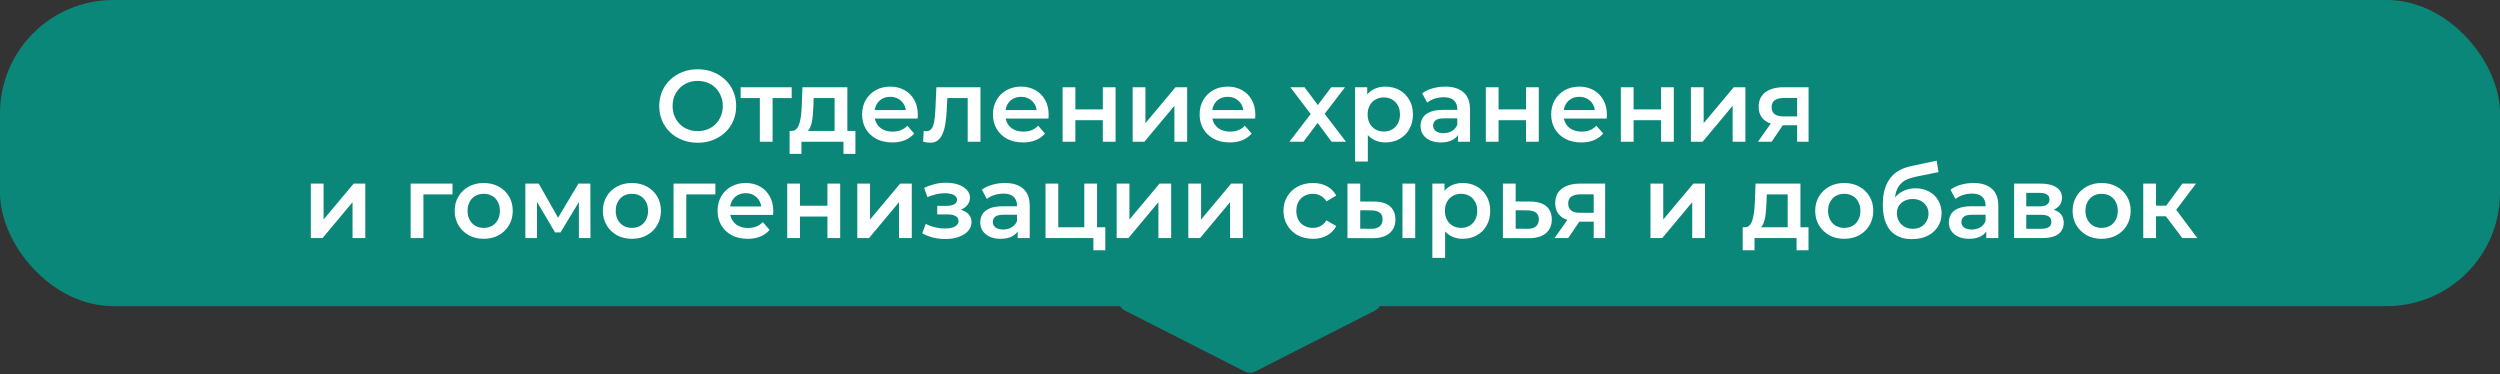
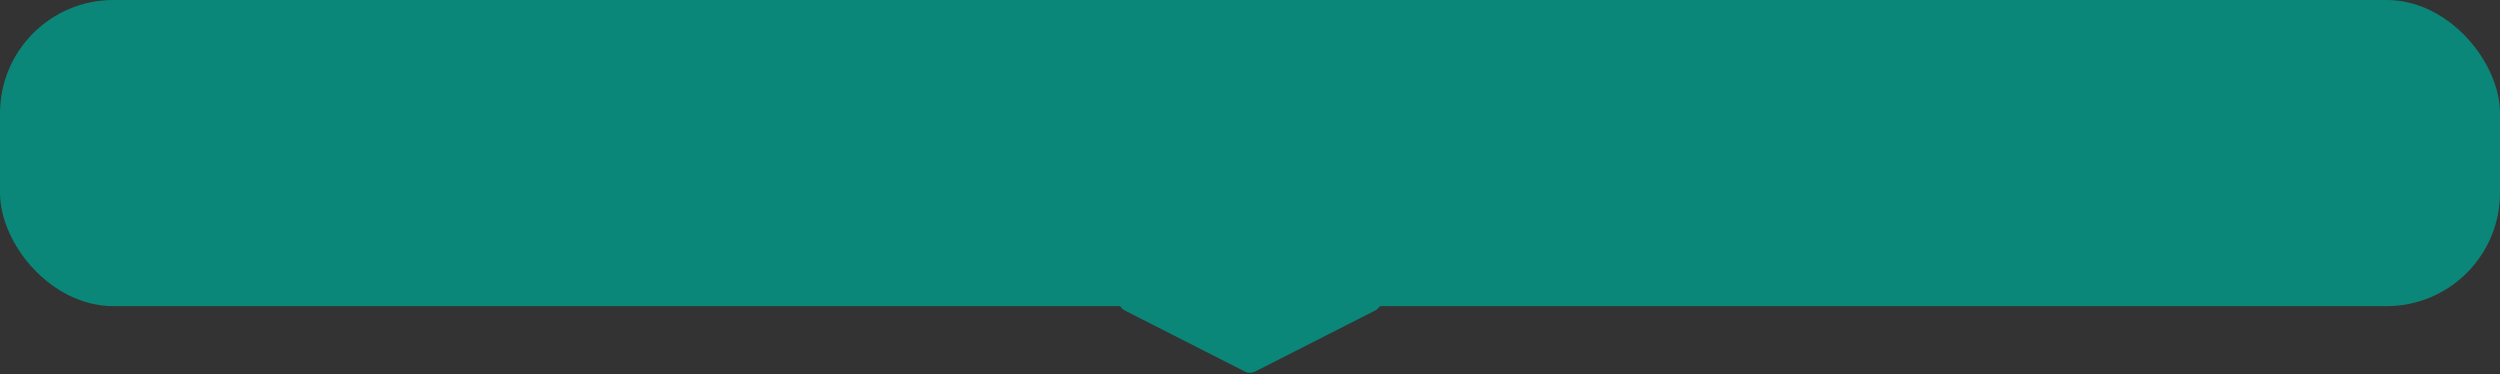
<svg xmlns="http://www.w3.org/2000/svg" width="441" height="66" viewBox="0 0 441 66" fill="none">
  <rect x="0" y="0" width="441" height="66" fill="#333333" stroke="none" />
  <rect width="441" height="54" rx="20" fill="#0B8779" />
-   <path d="M123.093 25.18C122.109 25.18 121.203 25.018 120.375 24.694C119.547 24.37 118.827 23.92 118.215 23.344C117.603 22.756 117.129 22.072 116.793 21.292C116.457 20.5 116.289 19.636 116.289 18.7C116.289 17.764 116.457 16.906 116.793 16.126C117.129 15.334 117.603 14.65 118.215 14.074C118.827 13.486 119.547 13.03 120.375 12.706C121.203 12.382 122.103 12.22 123.075 12.22C124.059 12.22 124.959 12.382 125.775 12.706C126.603 13.03 127.323 13.486 127.935 14.074C128.547 14.65 129.021 15.334 129.357 16.126C129.693 16.906 129.861 17.764 129.861 18.7C129.861 19.636 129.693 20.5 129.357 21.292C129.021 22.084 128.547 22.768 127.935 23.344C127.323 23.92 126.603 24.37 125.775 24.694C124.959 25.018 124.065 25.18 123.093 25.18ZM123.075 23.128C123.711 23.128 124.299 23.02 124.839 22.804C125.379 22.588 125.847 22.282 126.243 21.886C126.639 21.478 126.945 21.01 127.161 20.482C127.389 19.942 127.503 19.348 127.503 18.7C127.503 18.052 127.389 17.464 127.161 16.936C126.945 16.396 126.639 15.928 126.243 15.532C125.847 15.124 125.379 14.812 124.839 14.596C124.299 14.38 123.711 14.272 123.075 14.272C122.439 14.272 121.851 14.38 121.311 14.596C120.783 14.812 120.315 15.124 119.907 15.532C119.511 15.928 119.199 16.396 118.971 16.936C118.755 17.464 118.647 18.052 118.647 18.7C118.647 19.336 118.755 19.924 118.971 20.464C119.199 21.004 119.511 21.478 119.907 21.886C120.303 22.282 120.771 22.588 121.311 22.804C121.851 23.02 122.439 23.128 123.075 23.128ZM134.036 25V16.756L134.558 17.296H130.652V15.388H139.652V17.296H135.764L136.286 16.756V25H134.036ZM147.222 23.956V17.296H143.532L143.478 18.844C143.454 19.396 143.418 19.93 143.37 20.446C143.322 20.95 143.244 21.418 143.136 21.85C143.028 22.27 142.872 22.618 142.668 22.894C142.464 23.17 142.194 23.35 141.858 23.434L139.626 23.092C139.986 23.092 140.274 22.978 140.49 22.75C140.718 22.51 140.892 22.186 141.012 21.778C141.144 21.358 141.24 20.884 141.3 20.356C141.36 19.816 141.402 19.258 141.426 18.682L141.552 15.388H149.472V23.956H147.222ZM139.284 27.142V23.092H150.894V27.142H148.788V25H141.372V27.142H139.284ZM157.386 25.126C156.318 25.126 155.382 24.916 154.578 24.496C153.786 24.064 153.168 23.476 152.724 22.732C152.292 21.988 152.076 21.142 152.076 20.194C152.076 19.234 152.286 18.388 152.706 17.656C153.138 16.912 153.726 16.33 154.47 15.91C155.226 15.49 156.084 15.28 157.044 15.28C157.98 15.28 158.814 15.484 159.546 15.892C160.278 16.3 160.854 16.876 161.274 17.62C161.694 18.364 161.904 19.24 161.904 20.248C161.904 20.344 161.898 20.452 161.886 20.572C161.886 20.692 161.88 20.806 161.868 20.914H153.858V19.42H160.68L159.798 19.888C159.81 19.336 159.696 18.85 159.456 18.43C159.216 18.01 158.886 17.68 158.466 17.44C158.058 17.2 157.584 17.08 157.044 17.08C156.492 17.08 156.006 17.2 155.586 17.44C155.178 17.68 154.854 18.016 154.614 18.448C154.386 18.868 154.272 19.366 154.272 19.942V20.302C154.272 20.878 154.404 21.388 154.668 21.832C154.932 22.276 155.304 22.618 155.784 22.858C156.264 23.098 156.816 23.218 157.44 23.218C157.98 23.218 158.466 23.134 158.898 22.966C159.33 22.798 159.714 22.534 160.05 22.174L161.256 23.56C160.824 24.064 160.278 24.454 159.618 24.73C158.97 24.994 158.226 25.126 157.386 25.126ZM162.837 24.982L162.945 23.092C163.029 23.104 163.107 23.116 163.179 23.128C163.251 23.14 163.317 23.146 163.377 23.146C163.749 23.146 164.037 23.032 164.241 22.804C164.445 22.576 164.595 22.27 164.691 21.886C164.799 21.49 164.871 21.052 164.907 20.572C164.955 20.08 164.991 19.588 165.015 19.096L165.177 15.388H172.953V25H170.703V16.684L171.225 17.296H166.653L167.139 16.666L167.013 19.204C166.977 20.056 166.905 20.848 166.797 21.58C166.701 22.3 166.545 22.93 166.329 23.47C166.125 24.01 165.837 24.43 165.465 24.73C165.105 25.03 164.643 25.18 164.079 25.18C163.899 25.18 163.701 25.162 163.485 25.126C163.281 25.09 163.065 25.042 162.837 24.982ZM180.466 25.126C179.398 25.126 178.462 24.916 177.658 24.496C176.866 24.064 176.248 23.476 175.804 22.732C175.372 21.988 175.156 21.142 175.156 20.194C175.156 19.234 175.366 18.388 175.786 17.656C176.218 16.912 176.806 16.33 177.55 15.91C178.306 15.49 179.164 15.28 180.124 15.28C181.06 15.28 181.894 15.484 182.626 15.892C183.358 16.3 183.934 16.876 184.354 17.62C184.774 18.364 184.984 19.24 184.984 20.248C184.984 20.344 184.978 20.452 184.966 20.572C184.966 20.692 184.96 20.806 184.948 20.914H176.938V19.42H183.76L182.878 19.888C182.89 19.336 182.776 18.85 182.536 18.43C182.296 18.01 181.966 17.68 181.546 17.44C181.138 17.2 180.664 17.08 180.124 17.08C179.572 17.08 179.086 17.2 178.666 17.44C178.258 17.68 177.934 18.016 177.694 18.448C177.466 18.868 177.352 19.366 177.352 19.942V20.302C177.352 20.878 177.484 21.388 177.748 21.832C178.012 22.276 178.384 22.618 178.864 22.858C179.344 23.098 179.896 23.218 180.52 23.218C181.06 23.218 181.546 23.134 181.978 22.966C182.41 22.798 182.794 22.534 183.13 22.174L184.336 23.56C183.904 24.064 183.358 24.454 182.698 24.73C182.05 24.994 181.306 25.126 180.466 25.126ZM187.445 25V15.388H189.695V19.294H194.537V15.388H196.787V25H194.537V21.202H189.695V25H187.445ZM199.802 25V15.388H202.052V21.724L207.362 15.388H209.414V25H207.164V18.664L201.872 25H199.802ZM216.923 25.126C215.855 25.126 214.919 24.916 214.115 24.496C213.323 24.064 212.705 23.476 212.261 22.732C211.829 21.988 211.613 21.142 211.613 20.194C211.613 19.234 211.823 18.388 212.243 17.656C212.675 16.912 213.263 16.33 214.007 15.91C214.763 15.49 215.621 15.28 216.581 15.28C217.517 15.28 218.351 15.484 219.083 15.892C219.815 16.3 220.391 16.876 220.811 17.62C221.231 18.364 221.441 19.24 221.441 20.248C221.441 20.344 221.435 20.452 221.423 20.572C221.423 20.692 221.417 20.806 221.405 20.914H213.395V19.42H220.217L219.335 19.888C219.347 19.336 219.233 18.85 218.993 18.43C218.753 18.01 218.423 17.68 218.003 17.44C217.595 17.2 217.121 17.08 216.581 17.08C216.029 17.08 215.543 17.2 215.123 17.44C214.715 17.68 214.391 18.016 214.151 18.448C213.923 18.868 213.809 19.366 213.809 19.942V20.302C213.809 20.878 213.941 21.388 214.205 21.832C214.469 22.276 214.841 22.618 215.321 22.858C215.801 23.098 216.353 23.218 216.977 23.218C217.517 23.218 218.003 23.134 218.435 22.966C218.867 22.798 219.251 22.534 219.587 22.174L220.793 23.56C220.361 24.064 219.815 24.454 219.155 24.73C218.507 24.994 217.763 25.126 216.923 25.126ZM227.454 25L231.684 19.492L231.648 20.698L227.616 15.388H230.118L232.944 19.168H231.99L234.834 15.388H237.264L233.196 20.698L233.214 19.492L237.426 25H234.888L231.918 20.986L232.854 21.112L229.938 25H227.454ZM244.364 25.126C243.584 25.126 242.87 24.946 242.222 24.586C241.586 24.226 241.076 23.686 240.692 22.966C240.32 22.234 240.134 21.31 240.134 20.194C240.134 19.066 240.314 18.142 240.674 17.422C241.046 16.702 241.55 16.168 242.186 15.82C242.822 15.46 243.548 15.28 244.364 15.28C245.312 15.28 246.146 15.484 246.866 15.892C247.598 16.3 248.174 16.87 248.594 17.602C249.026 18.334 249.242 19.198 249.242 20.194C249.242 21.19 249.026 22.06 248.594 22.804C248.174 23.536 247.598 24.106 246.866 24.514C246.146 24.922 245.312 25.126 244.364 25.126ZM239.036 28.492V15.388H241.178V17.656L241.106 20.212L241.286 22.768V28.492H239.036ZM244.112 23.2C244.652 23.2 245.132 23.08 245.552 22.84C245.984 22.6 246.326 22.252 246.578 21.796C246.83 21.34 246.956 20.806 246.956 20.194C246.956 19.57 246.83 19.036 246.578 18.592C246.326 18.136 245.984 17.788 245.552 17.548C245.132 17.308 244.652 17.188 244.112 17.188C243.572 17.188 243.086 17.308 242.654 17.548C242.222 17.788 241.88 18.136 241.628 18.592C241.376 19.036 241.25 19.57 241.25 20.194C241.25 20.806 241.376 21.34 241.628 21.796C241.88 22.252 242.222 22.6 242.654 22.84C243.086 23.08 243.572 23.2 244.112 23.2ZM257.191 25V23.056L257.065 22.642V19.24C257.065 18.58 256.867 18.07 256.471 17.71C256.075 17.338 255.475 17.152 254.671 17.152C254.131 17.152 253.597 17.236 253.069 17.404C252.553 17.572 252.115 17.806 251.755 18.106L250.873 16.468C251.389 16.072 252.001 15.778 252.709 15.586C253.429 15.382 254.173 15.28 254.941 15.28C256.333 15.28 257.407 15.616 258.163 16.288C258.931 16.948 259.315 17.974 259.315 19.366V25H257.191ZM254.167 25.126C253.447 25.126 252.817 25.006 252.277 24.766C251.737 24.514 251.317 24.172 251.017 23.74C250.729 23.296 250.585 22.798 250.585 22.246C250.585 21.706 250.711 21.22 250.963 20.788C251.227 20.356 251.653 20.014 252.241 19.762C252.829 19.51 253.609 19.384 254.581 19.384H257.371V20.878H254.743C253.975 20.878 253.459 21.004 253.195 21.256C252.931 21.496 252.799 21.796 252.799 22.156C252.799 22.564 252.961 22.888 253.285 23.128C253.609 23.368 254.059 23.488 254.635 23.488C255.187 23.488 255.679 23.362 256.111 23.11C256.555 22.858 256.873 22.486 257.065 21.994L257.443 23.344C257.227 23.908 256.837 24.346 256.273 24.658C255.721 24.97 255.019 25.126 254.167 25.126ZM262.099 25V15.388H264.349V19.294H269.191V15.388H271.441V25H269.191V21.202H264.349V25H262.099ZM278.938 25.126C277.87 25.126 276.934 24.916 276.13 24.496C275.338 24.064 274.72 23.476 274.276 22.732C273.844 21.988 273.628 21.142 273.628 20.194C273.628 19.234 273.838 18.388 274.258 17.656C274.69 16.912 275.278 16.33 276.022 15.91C276.778 15.49 277.636 15.28 278.596 15.28C279.532 15.28 280.366 15.484 281.098 15.892C281.83 16.3 282.406 16.876 282.826 17.62C283.246 18.364 283.456 19.24 283.456 20.248C283.456 20.344 283.45 20.452 283.438 20.572C283.438 20.692 283.432 20.806 283.42 20.914H275.41V19.42H282.232L281.35 19.888C281.362 19.336 281.248 18.85 281.008 18.43C280.768 18.01 280.438 17.68 280.018 17.44C279.61 17.2 279.136 17.08 278.596 17.08C278.044 17.08 277.558 17.2 277.138 17.44C276.73 17.68 276.406 18.016 276.166 18.448C275.938 18.868 275.824 19.366 275.824 19.942V20.302C275.824 20.878 275.956 21.388 276.22 21.832C276.484 22.276 276.856 22.618 277.336 22.858C277.816 23.098 278.368 23.218 278.992 23.218C279.532 23.218 280.018 23.134 280.45 22.966C280.882 22.798 281.266 22.534 281.602 22.174L282.808 23.56C282.376 24.064 281.83 24.454 281.17 24.73C280.522 24.994 279.778 25.126 278.938 25.126ZM285.917 25V15.388H288.167V19.294H293.009V15.388H295.259V25H293.009V21.202H288.167V25H285.917ZM298.275 25V15.388H300.525V21.724L305.835 15.388H307.887V25H305.637V18.664L300.345 25H298.275ZM317.015 25V21.724L317.339 22.102H314.459C313.139 22.102 312.101 21.826 311.345 21.274C310.601 20.71 310.229 19.9 310.229 18.844C310.229 17.716 310.625 16.858 311.417 16.27C312.221 15.682 313.289 15.388 314.621 15.388H319.031V25H317.015ZM310.103 25L312.695 21.328H314.999L312.515 25H310.103ZM317.015 21.004V16.684L317.339 17.278H314.693C313.997 17.278 313.457 17.41 313.073 17.674C312.701 17.926 312.515 18.34 312.515 18.916C312.515 19.996 313.217 20.536 314.621 20.536H317.339L317.015 21.004ZM54.827 42V32.388H57.077V38.724L62.386 32.388H64.439V42H62.188V35.664L56.897 42H54.827ZM72.44 42V32.388H79.82V34.296H74.168L74.69 33.792V42H72.44ZM85.319 42.126C84.335 42.126 83.459 41.916 82.691 41.496C81.923 41.064 81.317 40.476 80.873 39.732C80.429 38.988 80.207 38.142 80.207 37.194C80.207 36.234 80.429 35.388 80.873 34.656C81.317 33.912 81.923 33.33 82.691 32.91C83.459 32.49 84.335 32.28 85.319 32.28C86.315 32.28 87.197 32.49 87.965 32.91C88.745 33.33 89.351 33.906 89.783 34.638C90.227 35.37 90.449 36.222 90.449 37.194C90.449 38.142 90.227 38.988 89.783 39.732C89.351 40.476 88.745 41.064 87.965 41.496C87.197 41.916 86.315 42.126 85.319 42.126ZM85.319 40.2C85.871 40.2 86.363 40.08 86.795 39.84C87.227 39.6 87.563 39.252 87.803 38.796C88.055 38.34 88.181 37.806 88.181 37.194C88.181 36.57 88.055 36.036 87.803 35.592C87.563 35.136 87.227 34.788 86.795 34.548C86.363 34.308 85.877 34.188 85.337 34.188C84.785 34.188 84.293 34.308 83.861 34.548C83.441 34.788 83.105 35.136 82.853 35.592C82.601 36.036 82.475 36.57 82.475 37.194C82.475 37.806 82.601 38.34 82.853 38.796C83.105 39.252 83.441 39.6 83.861 39.84C84.293 40.08 84.779 40.2 85.319 40.2ZM92.672 42V32.388H95.03L98.9 39.21H97.964L102.032 32.388H104.138L104.156 42H102.122V34.8L102.482 35.034L98.882 40.992H97.91L94.292 34.872L94.724 34.764V42H92.672ZM111.458 42.126C110.474 42.126 109.598 41.916 108.83 41.496C108.062 41.064 107.456 40.476 107.012 39.732C106.568 38.988 106.346 38.142 106.346 37.194C106.346 36.234 106.568 35.388 107.012 34.656C107.456 33.912 108.062 33.33 108.83 32.91C109.598 32.49 110.474 32.28 111.458 32.28C112.454 32.28 113.336 32.49 114.104 32.91C114.884 33.33 115.49 33.906 115.922 34.638C116.366 35.37 116.588 36.222 116.588 37.194C116.588 38.142 116.366 38.988 115.922 39.732C115.49 40.476 114.884 41.064 114.104 41.496C113.336 41.916 112.454 42.126 111.458 42.126ZM111.458 40.2C112.01 40.2 112.502 40.08 112.934 39.84C113.366 39.6 113.702 39.252 113.942 38.796C114.194 38.34 114.32 37.806 114.32 37.194C114.32 36.57 114.194 36.036 113.942 35.592C113.702 35.136 113.366 34.788 112.934 34.548C112.502 34.308 112.016 34.188 111.476 34.188C110.924 34.188 110.432 34.308 110 34.548C109.58 34.788 109.244 35.136 108.992 35.592C108.74 36.036 108.614 36.57 108.614 37.194C108.614 37.806 108.74 38.34 108.992 38.796C109.244 39.252 109.58 39.6 110 39.84C110.432 40.08 110.918 40.2 111.458 40.2ZM118.811 42V32.388H126.191V34.296H120.539L121.061 33.792V42H118.811ZM131.889 42.126C130.821 42.126 129.885 41.916 129.081 41.496C128.289 41.064 127.671 40.476 127.227 39.732C126.795 38.988 126.579 38.142 126.579 37.194C126.579 36.234 126.789 35.388 127.209 34.656C127.641 33.912 128.229 33.33 128.973 32.91C129.729 32.49 130.587 32.28 131.547 32.28C132.483 32.28 133.317 32.484 134.049 32.892C134.781 33.3 135.357 33.876 135.777 34.62C136.197 35.364 136.407 36.24 136.407 37.248C136.407 37.344 136.401 37.452 136.389 37.572C136.389 37.692 136.383 37.806 136.371 37.914H128.361V36.42H135.183L134.301 36.888C134.313 36.336 134.199 35.85 133.959 35.43C133.719 35.01 133.389 34.68 132.969 34.44C132.561 34.2 132.087 34.08 131.547 34.08C130.995 34.08 130.509 34.2 130.089 34.44C129.681 34.68 129.357 35.016 129.117 35.448C128.889 35.868 128.775 36.366 128.775 36.942V37.302C128.775 37.878 128.907 38.388 129.171 38.832C129.435 39.276 129.807 39.618 130.287 39.858C130.767 40.098 131.319 40.218 131.943 40.218C132.483 40.218 132.969 40.134 133.401 39.966C133.833 39.798 134.217 39.534 134.553 39.174L135.759 40.56C135.327 41.064 134.781 41.454 134.121 41.73C133.473 41.994 132.729 42.126 131.889 42.126ZM138.867 42V32.388H141.117V36.294H145.959V32.388H148.209V42H145.959V38.202H141.117V42H138.867ZM151.225 42V32.388H153.475V38.724L158.785 32.388H160.837V42H158.587V35.664L153.295 42H151.225ZM166.783 42.162C166.051 42.162 165.325 42.078 164.605 41.91C163.897 41.73 163.255 41.478 162.679 41.154L163.309 39.48C163.777 39.744 164.305 39.948 164.893 40.092C165.481 40.236 166.069 40.308 166.657 40.308C167.161 40.308 167.593 40.26 167.953 40.164C168.313 40.056 168.589 39.9 168.781 39.696C168.985 39.492 169.087 39.258 169.087 38.994C169.087 38.61 168.919 38.322 168.583 38.13C168.259 37.926 167.791 37.824 167.179 37.824H165.325V36.312H166.999C167.383 36.312 167.707 36.27 167.971 36.186C168.247 36.102 168.457 35.976 168.601 35.808C168.745 35.64 168.817 35.442 168.817 35.214C168.817 34.986 168.727 34.788 168.547 34.62C168.379 34.44 168.133 34.308 167.809 34.224C167.485 34.128 167.095 34.08 166.639 34.08C166.159 34.08 165.661 34.14 165.145 34.26C164.641 34.38 164.125 34.554 163.597 34.782L163.021 33.126C163.633 32.85 164.227 32.64 164.803 32.496C165.391 32.34 165.973 32.256 166.549 32.244C167.425 32.208 168.205 32.298 168.889 32.514C169.573 32.73 170.113 33.042 170.509 33.45C170.905 33.858 171.103 34.338 171.103 34.89C171.103 35.346 170.959 35.76 170.671 36.132C170.395 36.492 170.011 36.774 169.519 36.978C169.039 37.182 168.487 37.284 167.863 37.284L167.935 36.798C169.003 36.798 169.843 37.014 170.455 37.446C171.067 37.866 171.373 38.442 171.373 39.174C171.373 39.762 171.175 40.284 170.779 40.74C170.383 41.184 169.837 41.532 169.141 41.784C168.457 42.036 167.671 42.162 166.783 42.162ZM179.522 42V40.056L179.396 39.642V36.24C179.396 35.58 179.198 35.07 178.802 34.71C178.406 34.338 177.806 34.152 177.002 34.152C176.462 34.152 175.928 34.236 175.4 34.404C174.884 34.572 174.446 34.806 174.086 35.106L173.204 33.468C173.72 33.072 174.332 32.778 175.04 32.586C175.76 32.382 176.504 32.28 177.272 32.28C178.664 32.28 179.738 32.616 180.494 33.288C181.262 33.948 181.646 34.974 181.646 36.366V42H179.522ZM176.498 42.126C175.778 42.126 175.148 42.006 174.608 41.766C174.068 41.514 173.648 41.172 173.348 40.74C173.06 40.296 172.916 39.798 172.916 39.246C172.916 38.706 173.042 38.22 173.294 37.788C173.558 37.356 173.984 37.014 174.572 36.762C175.16 36.51 175.94 36.384 176.912 36.384H179.702V37.878H177.074C176.306 37.878 175.79 38.004 175.526 38.256C175.262 38.496 175.13 38.796 175.13 39.156C175.13 39.564 175.292 39.888 175.616 40.128C175.94 40.368 176.39 40.488 176.966 40.488C177.518 40.488 178.01 40.362 178.442 40.11C178.886 39.858 179.204 39.486 179.396 38.994L179.774 40.344C179.558 40.908 179.168 41.346 178.604 41.658C178.052 41.97 177.35 42.126 176.498 42.126ZM184.43 42V32.388H186.68V40.092H191.27V32.388H193.52V42H184.43ZM192.872 44.142V41.946L193.394 42H191.27V40.092H194.978V44.142H192.872ZM196.981 42V32.388H199.231V38.724L204.541 32.388H206.593V42H204.343V35.664L199.051 42H196.981ZM209.619 42V32.388H211.869V38.724L217.179 32.388H219.231V42H216.981V35.664L211.689 42H209.619ZM231.607 42.126C230.599 42.126 229.699 41.916 228.907 41.496C228.127 41.064 227.515 40.476 227.071 39.732C226.627 38.988 226.405 38.142 226.405 37.194C226.405 36.234 226.627 35.388 227.071 34.656C227.515 33.912 228.127 33.33 228.907 32.91C229.699 32.49 230.599 32.28 231.607 32.28C232.543 32.28 233.365 32.472 234.073 32.856C234.793 33.228 235.339 33.78 235.711 34.512L233.983 35.52C233.695 35.064 233.341 34.728 232.921 34.512C232.513 34.296 232.069 34.188 231.589 34.188C231.037 34.188 230.539 34.308 230.095 34.548C229.651 34.788 229.303 35.136 229.051 35.592C228.799 36.036 228.673 36.57 228.673 37.194C228.673 37.818 228.799 38.358 229.051 38.814C229.303 39.258 229.651 39.6 230.095 39.84C230.539 40.08 231.037 40.2 231.589 40.2C232.069 40.2 232.513 40.092 232.921 39.876C233.341 39.66 233.695 39.324 233.983 38.868L235.711 39.876C235.339 40.596 234.793 41.154 234.073 41.55C233.365 41.934 232.543 42.126 231.607 42.126ZM247.394 42V32.388H249.644V42H247.394ZM242.372 35.556C243.608 35.556 244.544 35.832 245.18 36.384C245.828 36.936 246.152 37.716 246.152 38.724C246.152 39.768 245.792 40.584 245.072 41.172C244.364 41.748 243.356 42.03 242.048 42.018L237.692 42V32.388H239.942V35.538L242.372 35.556ZM241.85 40.362C242.51 40.374 243.014 40.236 243.362 39.948C243.71 39.66 243.884 39.24 243.884 38.688C243.884 38.136 243.71 37.74 243.362 37.5C243.026 37.248 242.522 37.116 241.85 37.104L239.942 37.086V40.344L241.85 40.362ZM257.996 42.126C257.216 42.126 256.502 41.946 255.854 41.586C255.218 41.226 254.708 40.686 254.324 39.966C253.952 39.234 253.766 38.31 253.766 37.194C253.766 36.066 253.946 35.142 254.306 34.422C254.678 33.702 255.182 33.168 255.818 32.82C256.454 32.46 257.18 32.28 257.996 32.28C258.944 32.28 259.778 32.484 260.498 32.892C261.23 33.3 261.806 33.87 262.226 34.602C262.658 35.334 262.874 36.198 262.874 37.194C262.874 38.19 262.658 39.06 262.226 39.804C261.806 40.536 261.23 41.106 260.498 41.514C259.778 41.922 258.944 42.126 257.996 42.126ZM252.668 45.492V32.388H254.81V34.656L254.738 37.212L254.918 39.768V45.492H252.668ZM257.744 40.2C258.284 40.2 258.764 40.08 259.184 39.84C259.616 39.6 259.958 39.252 260.21 38.796C260.462 38.34 260.588 37.806 260.588 37.194C260.588 36.57 260.462 36.036 260.21 35.592C259.958 35.136 259.616 34.788 259.184 34.548C258.764 34.308 258.284 34.188 257.744 34.188C257.204 34.188 256.718 34.308 256.286 34.548C255.854 34.788 255.512 35.136 255.26 35.592C255.008 36.036 254.882 36.57 254.882 37.194C254.882 37.806 255.008 38.34 255.26 38.796C255.512 39.252 255.854 39.6 256.286 39.84C256.718 40.08 257.204 40.2 257.744 40.2ZM269.938 35.556C271.174 35.556 272.116 35.832 272.764 36.384C273.412 36.936 273.736 37.716 273.736 38.724C273.736 39.768 273.376 40.584 272.656 41.172C271.936 41.748 270.922 42.03 269.614 42.018L265.114 42V32.388H267.364V35.538L269.938 35.556ZM269.416 40.362C270.076 40.374 270.58 40.236 270.928 39.948C271.276 39.66 271.45 39.24 271.45 38.688C271.45 38.136 271.276 37.74 270.928 37.5C270.592 37.248 270.088 37.116 269.416 37.104L267.364 37.086V40.344L269.416 40.362ZM281.13 42V38.724L281.454 39.102H278.574C277.254 39.102 276.216 38.826 275.46 38.274C274.716 37.71 274.344 36.9 274.344 35.844C274.344 34.716 274.74 33.858 275.532 33.27C276.336 32.682 277.404 32.388 278.736 32.388H283.146V42H281.13ZM274.218 42L276.81 38.328H279.114L276.63 42H274.218ZM281.13 38.004V33.684L281.454 34.278H278.808C278.112 34.278 277.572 34.41 277.188 34.674C276.816 34.926 276.63 35.34 276.63 35.916C276.63 36.996 277.332 37.536 278.736 37.536H281.454L281.13 38.004ZM291.147 42V32.388H293.397V38.724L298.707 32.388H300.759V42H298.509V35.664L293.217 42H291.147ZM315.348 40.956V34.296H311.658L311.604 35.844C311.58 36.396 311.544 36.93 311.496 37.446C311.448 37.95 311.37 38.418 311.262 38.85C311.154 39.27 310.998 39.618 310.794 39.894C310.59 40.17 310.32 40.35 309.984 40.434L307.752 40.092C308.112 40.092 308.4 39.978 308.616 39.75C308.844 39.51 309.018 39.186 309.138 38.778C309.27 38.358 309.366 37.884 309.426 37.356C309.486 36.816 309.528 36.258 309.552 35.682L309.678 32.388H317.598V40.956H315.348ZM307.41 44.142V40.092H319.02V44.142H316.914V42H309.498V44.142H307.41ZM325.314 42.126C324.33 42.126 323.454 41.916 322.686 41.496C321.918 41.064 321.312 40.476 320.868 39.732C320.424 38.988 320.202 38.142 320.202 37.194C320.202 36.234 320.424 35.388 320.868 34.656C321.312 33.912 321.918 33.33 322.686 32.91C323.454 32.49 324.33 32.28 325.314 32.28C326.31 32.28 327.192 32.49 327.96 32.91C328.74 33.33 329.346 33.906 329.778 34.638C330.222 35.37 330.444 36.222 330.444 37.194C330.444 38.142 330.222 38.988 329.778 39.732C329.346 40.476 328.74 41.064 327.96 41.496C327.192 41.916 326.31 42.126 325.314 42.126ZM325.314 40.2C325.866 40.2 326.358 40.08 326.79 39.84C327.222 39.6 327.558 39.252 327.798 38.796C328.05 38.34 328.176 37.806 328.176 37.194C328.176 36.57 328.05 36.036 327.798 35.592C327.558 35.136 327.222 34.788 326.79 34.548C326.358 34.308 325.872 34.188 325.332 34.188C324.78 34.188 324.288 34.308 323.856 34.548C323.436 34.788 323.1 35.136 322.848 35.592C322.596 36.036 322.47 36.57 322.47 37.194C322.47 37.806 322.596 38.34 322.848 38.796C323.1 39.252 323.436 39.6 323.856 39.84C324.288 40.08 324.774 40.2 325.314 40.2ZM337.256 42.18C336.464 42.18 335.756 42.06 335.132 41.82C334.508 41.58 333.968 41.214 333.512 40.722C333.068 40.218 332.726 39.582 332.486 38.814C332.246 38.046 332.126 37.134 332.126 36.078C332.126 35.31 332.192 34.608 332.324 33.972C332.456 33.336 332.654 32.766 332.918 32.262C333.182 31.746 333.512 31.29 333.908 30.894C334.316 30.498 334.79 30.168 335.33 29.904C335.87 29.64 336.482 29.436 337.166 29.292L341.63 28.338L341.954 30.354L337.904 31.182C337.676 31.23 337.4 31.302 337.076 31.398C336.764 31.482 336.44 31.614 336.104 31.794C335.78 31.962 335.474 32.208 335.186 32.532C334.91 32.844 334.682 33.252 334.502 33.756C334.334 34.248 334.25 34.866 334.25 35.61C334.25 35.838 334.256 36.012 334.268 36.132C334.292 36.24 334.31 36.36 334.322 36.492C334.346 36.612 334.358 36.792 334.358 37.032L333.512 36.15C333.752 35.538 334.082 35.016 334.502 34.584C334.934 34.14 335.432 33.804 335.996 33.576C336.572 33.336 337.196 33.216 337.868 33.216C338.768 33.216 339.566 33.402 340.262 33.774C340.958 34.146 341.504 34.668 341.9 35.34C342.296 36.012 342.494 36.774 342.494 37.626C342.494 38.514 342.278 39.3 341.846 39.984C341.414 40.668 340.802 41.208 340.01 41.604C339.23 41.988 338.312 42.18 337.256 42.18ZM337.436 40.362C337.976 40.362 338.45 40.248 338.858 40.02C339.278 39.78 339.602 39.456 339.83 39.048C340.07 38.64 340.19 38.184 340.19 37.68C340.19 37.176 340.07 36.738 339.83 36.366C339.602 35.982 339.278 35.676 338.858 35.448C338.45 35.22 337.964 35.106 337.4 35.106C336.86 35.106 336.374 35.214 335.942 35.43C335.522 35.646 335.192 35.946 334.952 36.33C334.724 36.702 334.61 37.134 334.61 37.626C334.61 38.13 334.73 38.592 334.97 39.012C335.21 39.432 335.54 39.762 335.96 40.002C336.392 40.242 336.884 40.362 337.436 40.362ZM350.381 42V40.056L350.255 39.642V36.24C350.255 35.58 350.057 35.07 349.661 34.71C349.265 34.338 348.665 34.152 347.861 34.152C347.321 34.152 346.787 34.236 346.259 34.404C345.743 34.572 345.305 34.806 344.945 35.106L344.063 33.468C344.579 33.072 345.191 32.778 345.899 32.586C346.619 32.382 347.363 32.28 348.131 32.28C349.523 32.28 350.597 32.616 351.353 33.288C352.121 33.948 352.505 34.974 352.505 36.366V42H350.381ZM347.357 42.126C346.637 42.126 346.007 42.006 345.467 41.766C344.927 41.514 344.507 41.172 344.207 40.74C343.919 40.296 343.775 39.798 343.775 39.246C343.775 38.706 343.901 38.22 344.153 37.788C344.417 37.356 344.843 37.014 345.431 36.762C346.019 36.51 346.799 36.384 347.771 36.384H350.561V37.878H347.933C347.165 37.878 346.649 38.004 346.385 38.256C346.121 38.496 345.989 38.796 345.989 39.156C345.989 39.564 346.151 39.888 346.475 40.128C346.799 40.368 347.249 40.488 347.825 40.488C348.377 40.488 348.869 40.362 349.301 40.11C349.745 39.858 350.063 39.486 350.255 38.994L350.633 40.344C350.417 40.908 350.027 41.346 349.463 41.658C348.911 41.97 348.209 42.126 347.357 42.126ZM355.289 42V32.388H359.987C361.151 32.388 362.063 32.604 362.723 33.036C363.395 33.468 363.731 34.08 363.731 34.872C363.731 35.652 363.419 36.264 362.795 36.708C362.171 37.14 361.343 37.356 360.311 37.356L360.581 36.798C361.745 36.798 362.609 37.014 363.173 37.446C363.749 37.866 364.037 38.484 364.037 39.3C364.037 40.152 363.719 40.818 363.083 41.298C362.447 41.766 361.481 42 360.185 42H355.289ZM357.431 40.362H360.005C360.617 40.362 361.079 40.266 361.391 40.074C361.703 39.87 361.859 39.564 361.859 39.156C361.859 38.724 361.715 38.406 361.427 38.202C361.139 37.998 360.689 37.896 360.077 37.896H357.431V40.362ZM357.431 36.402H359.789C360.365 36.402 360.797 36.3 361.085 36.096C361.385 35.88 361.535 35.58 361.535 35.196C361.535 34.8 361.385 34.506 361.085 34.314C360.797 34.122 360.365 34.026 359.789 34.026H357.431V36.402ZM370.718 42.126C369.734 42.126 368.858 41.916 368.09 41.496C367.322 41.064 366.716 40.476 366.272 39.732C365.828 38.988 365.606 38.142 365.606 37.194C365.606 36.234 365.828 35.388 366.272 34.656C366.716 33.912 367.322 33.33 368.09 32.91C368.858 32.49 369.734 32.28 370.718 32.28C371.714 32.28 372.596 32.49 373.364 32.91C374.144 33.33 374.75 33.906 375.182 34.638C375.626 35.37 375.848 36.222 375.848 37.194C375.848 38.142 375.626 38.988 375.182 39.732C374.75 40.476 374.144 41.064 373.364 41.496C372.596 41.916 371.714 42.126 370.718 42.126ZM370.718 40.2C371.27 40.2 371.762 40.08 372.194 39.84C372.626 39.6 372.962 39.252 373.202 38.796C373.454 38.34 373.58 37.806 373.58 37.194C373.58 36.57 373.454 36.036 373.202 35.592C372.962 35.136 372.626 34.788 372.194 34.548C371.762 34.308 371.276 34.188 370.736 34.188C370.184 34.188 369.692 34.308 369.26 34.548C368.84 34.788 368.504 35.136 368.252 35.592C368 36.036 367.874 36.57 367.874 37.194C367.874 37.806 368 38.34 368.252 38.796C368.504 39.252 368.84 39.6 369.26 39.84C369.692 40.08 370.178 40.2 370.718 40.2ZM384.965 42L381.491 37.392L383.327 36.258L387.611 42H384.965ZM378.071 42V32.388H380.321V42H378.071ZM379.655 38.148V36.276H382.913V38.148H379.655ZM383.543 37.464L381.437 37.212L384.965 32.388H387.377L383.543 37.464Z" fill="white" />
  <path d="M221.406 65.539C220.836 65.829 220.163 65.829 219.593 65.539L198.439 54.783C196.565 53.83 197.243 51 199.346 51L241.654 51C243.757 51 244.435 53.83 242.56 54.783L221.406 65.539Z" fill="#0B8779" />
</svg>